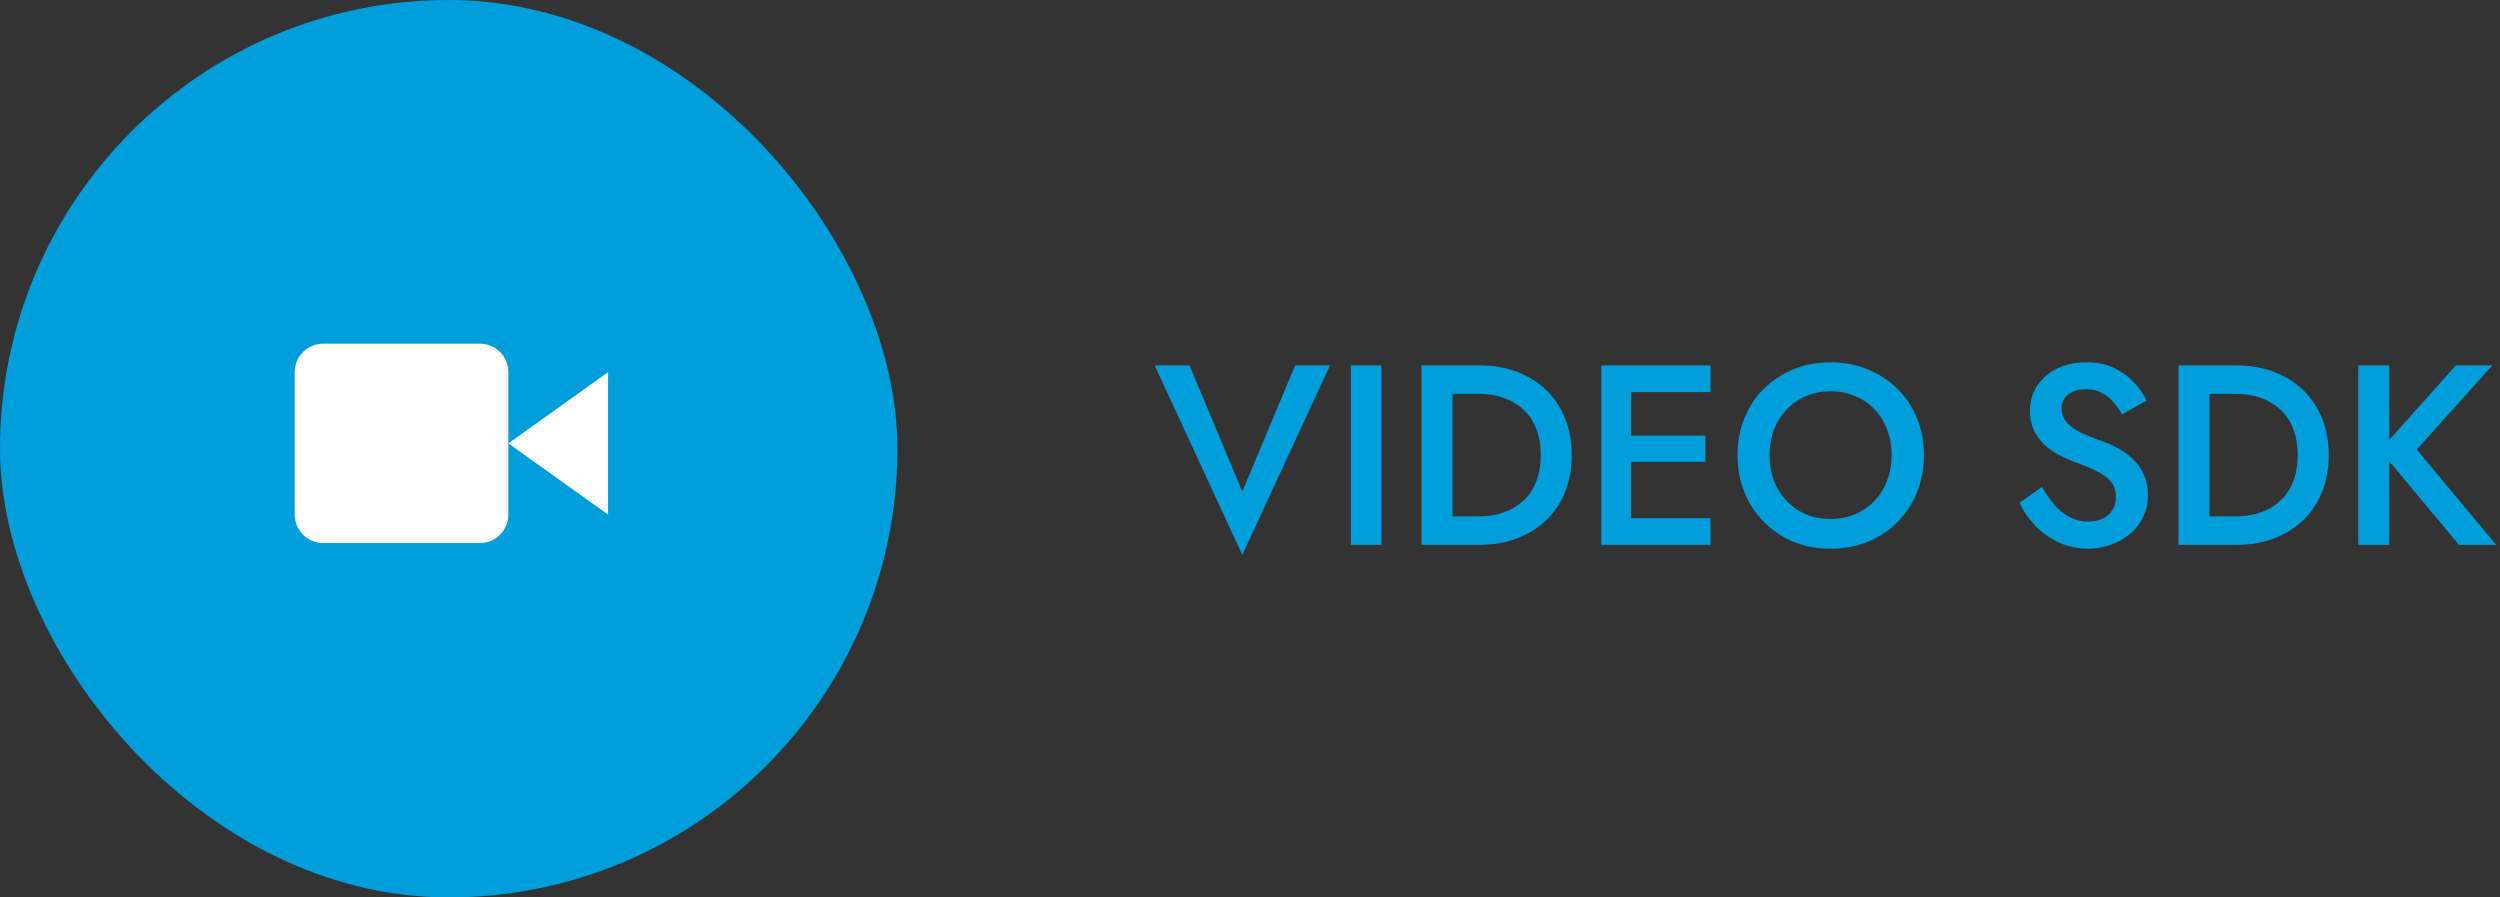
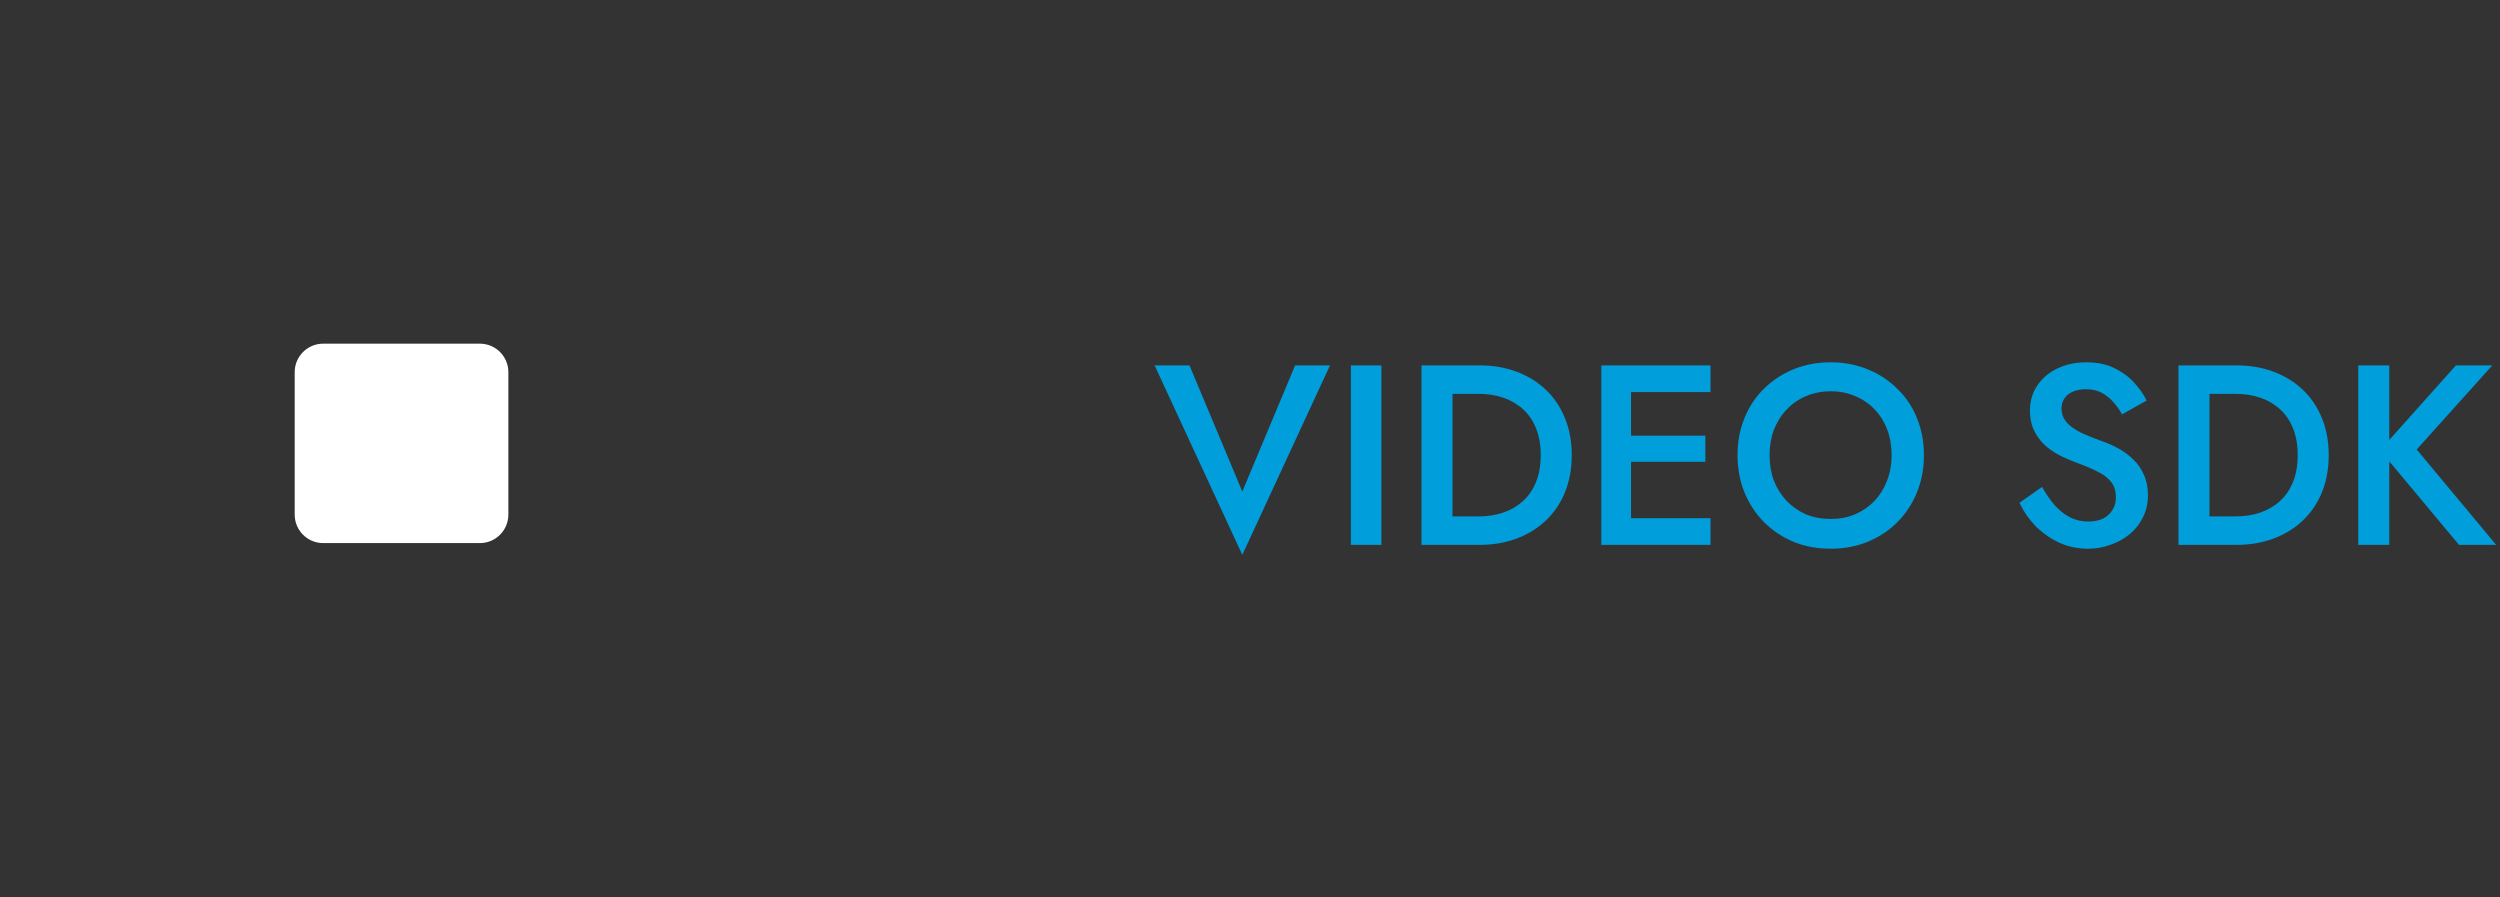
<svg xmlns="http://www.w3.org/2000/svg" width="156" height="56" viewBox="0 0 156 56" fill="none">
  <rect x="0" y="0" width="156" height="56" fill="#333333" stroke="none" />
-   <rect width="56" height="56" rx="28" fill="#009EDB" />
-   <path d="M37.944 23.222L31.722 27.667L37.944 32.111V23.222Z" fill="white" />
  <path d="M29.944 21.445H20.166C19.185 21.445 18.389 22.241 18.389 23.222V32.111C18.389 33.093 19.185 33.889 20.166 33.889H29.944C30.926 33.889 31.722 33.093 31.722 32.111V23.222C31.722 22.241 30.926 21.445 29.944 21.445Z" fill="white" />
  <path d="M77.52 30.672L74.224 22.8H72.048L77.52 34.624L82.992 22.8H80.816L77.52 30.672ZM84.295 22.8V34H86.199V22.8H84.295ZM88.701 22.8V34H90.637V22.8H88.701ZM92.317 34C93.171 34 93.949 33.867 94.653 33.6C95.357 33.333 95.965 32.955 96.477 32.464C96.989 31.973 97.384 31.387 97.661 30.704C97.939 30.011 98.077 29.243 98.077 28.4C98.077 27.557 97.939 26.795 97.661 26.112C97.384 25.419 96.989 24.827 96.477 24.336C95.965 23.845 95.357 23.467 94.653 23.2C93.949 22.933 93.171 22.8 92.317 22.8H89.869V24.576H92.269C92.824 24.576 93.336 24.656 93.805 24.816C94.275 24.976 94.685 25.216 95.037 25.536C95.389 25.856 95.661 26.256 95.853 26.736C96.045 27.216 96.141 27.771 96.141 28.4C96.141 29.029 96.045 29.584 95.853 30.064C95.661 30.544 95.389 30.944 95.037 31.264C94.685 31.584 94.275 31.824 93.805 31.984C93.336 32.144 92.824 32.224 92.269 32.224H89.869V34H92.317ZM101.088 34H106.736V32.336H101.088V34ZM101.088 24.464H106.736V22.8H101.088V24.464ZM101.088 28.816H106.416V27.184H101.088V28.816ZM99.92 22.8V34H101.776V22.8H99.92ZM110.421 28.4C110.421 27.824 110.511 27.296 110.693 26.816C110.885 26.325 111.151 25.904 111.493 25.552C111.834 25.189 112.234 24.912 112.693 24.72C113.162 24.517 113.679 24.416 114.245 24.416C114.799 24.416 115.306 24.517 115.765 24.72C116.234 24.912 116.639 25.189 116.981 25.552C117.322 25.904 117.583 26.325 117.765 26.816C117.946 27.296 118.037 27.824 118.037 28.4C118.037 28.976 117.941 29.509 117.749 30C117.567 30.48 117.306 30.901 116.965 31.264C116.623 31.616 116.218 31.893 115.749 32.096C115.29 32.288 114.783 32.384 114.229 32.384C113.674 32.384 113.162 32.288 112.693 32.096C112.234 31.893 111.834 31.616 111.493 31.264C111.151 30.901 110.885 30.48 110.693 30C110.511 29.509 110.421 28.976 110.421 28.4ZM108.421 28.4C108.421 29.232 108.565 30.005 108.853 30.72C109.141 31.424 109.546 32.043 110.069 32.576C110.591 33.099 111.205 33.509 111.909 33.808C112.613 34.096 113.386 34.24 114.229 34.24C115.071 34.24 115.845 34.096 116.549 33.808C117.263 33.509 117.882 33.099 118.405 32.576C118.927 32.043 119.333 31.424 119.621 30.72C119.909 30.005 120.053 29.232 120.053 28.4C120.053 27.568 119.909 26.8 119.621 26.096C119.333 25.381 118.922 24.768 118.389 24.256C117.866 23.733 117.247 23.328 116.533 23.04C115.829 22.752 115.061 22.608 114.229 22.608C113.397 22.608 112.629 22.752 111.924 23.04C111.221 23.328 110.602 23.733 110.069 24.256C109.546 24.768 109.141 25.381 108.853 26.096C108.565 26.8 108.421 27.568 108.421 28.4ZM127.422 30.384L126.014 31.376C126.259 31.899 126.59 32.379 127.006 32.816C127.432 33.243 127.923 33.589 128.478 33.856C129.043 34.112 129.651 34.24 130.302 34.24C130.782 34.24 131.24 34.16 131.678 34C132.126 33.851 132.526 33.632 132.878 33.344C133.23 33.056 133.507 32.709 133.71 32.304C133.923 31.888 134.03 31.419 134.03 30.896C134.03 30.405 133.944 29.979 133.774 29.616C133.614 29.243 133.39 28.923 133.102 28.656C132.824 28.389 132.52 28.165 132.19 27.984C131.859 27.803 131.523 27.653 131.182 27.536C130.734 27.376 130.344 27.221 130.014 27.072C129.694 26.923 129.432 26.768 129.23 26.608C129.027 26.448 128.878 26.277 128.782 26.096C128.686 25.915 128.638 25.712 128.638 25.488C128.638 25.275 128.691 25.077 128.798 24.896C128.904 24.715 129.07 24.571 129.294 24.464C129.528 24.347 129.816 24.288 130.158 24.288C130.542 24.288 130.872 24.363 131.15 24.512C131.427 24.661 131.667 24.853 131.87 25.088C132.083 25.323 132.264 25.579 132.414 25.856L133.95 24.992C133.758 24.597 133.491 24.219 133.15 23.856C132.819 23.493 132.408 23.195 131.918 22.96C131.427 22.725 130.851 22.608 130.19 22.608C129.518 22.608 128.915 22.736 128.382 22.992C127.859 23.237 127.443 23.589 127.134 24.048C126.824 24.496 126.67 25.019 126.67 25.616C126.67 26.139 126.771 26.587 126.974 26.96C127.176 27.333 127.432 27.648 127.742 27.904C128.051 28.149 128.376 28.352 128.718 28.512C129.059 28.672 129.368 28.8 129.646 28.896C130.115 29.067 130.526 29.243 130.878 29.424C131.24 29.595 131.523 29.808 131.726 30.064C131.928 30.309 132.03 30.64 132.03 31.056C132.03 31.355 131.955 31.616 131.806 31.84C131.667 32.064 131.47 32.24 131.214 32.368C130.958 32.485 130.654 32.544 130.302 32.544C129.886 32.544 129.502 32.453 129.15 32.272C128.808 32.091 128.494 31.84 128.206 31.52C127.928 31.189 127.667 30.811 127.422 30.384ZM135.936 22.8V34H137.872V22.8H135.936ZM139.552 34C140.405 34 141.184 33.867 141.888 33.6C142.592 33.333 143.2 32.955 143.712 32.464C144.224 31.973 144.618 31.387 144.896 30.704C145.173 30.011 145.312 29.243 145.312 28.4C145.312 27.557 145.173 26.795 144.896 26.112C144.618 25.419 144.224 24.827 143.712 24.336C143.2 23.845 142.592 23.467 141.888 23.2C141.184 22.933 140.405 22.8 139.552 22.8H137.104V24.576H139.504C140.058 24.576 140.57 24.656 141.04 24.816C141.509 24.976 141.92 25.216 142.272 25.536C142.624 25.856 142.896 26.256 143.088 26.736C143.28 27.216 143.376 27.771 143.376 28.4C143.376 29.029 143.28 29.584 143.088 30.064C142.896 30.544 142.624 30.944 142.272 31.264C141.92 31.584 141.509 31.824 141.04 31.984C140.57 32.144 140.058 32.224 139.504 32.224H137.104V34H139.552ZM147.154 22.8V34H149.09V22.8H147.154ZM153.25 22.8L148.514 28.096L153.442 34H155.762L150.802 28.048L155.522 22.8H153.25Z" fill="#009EDB" />
</svg>